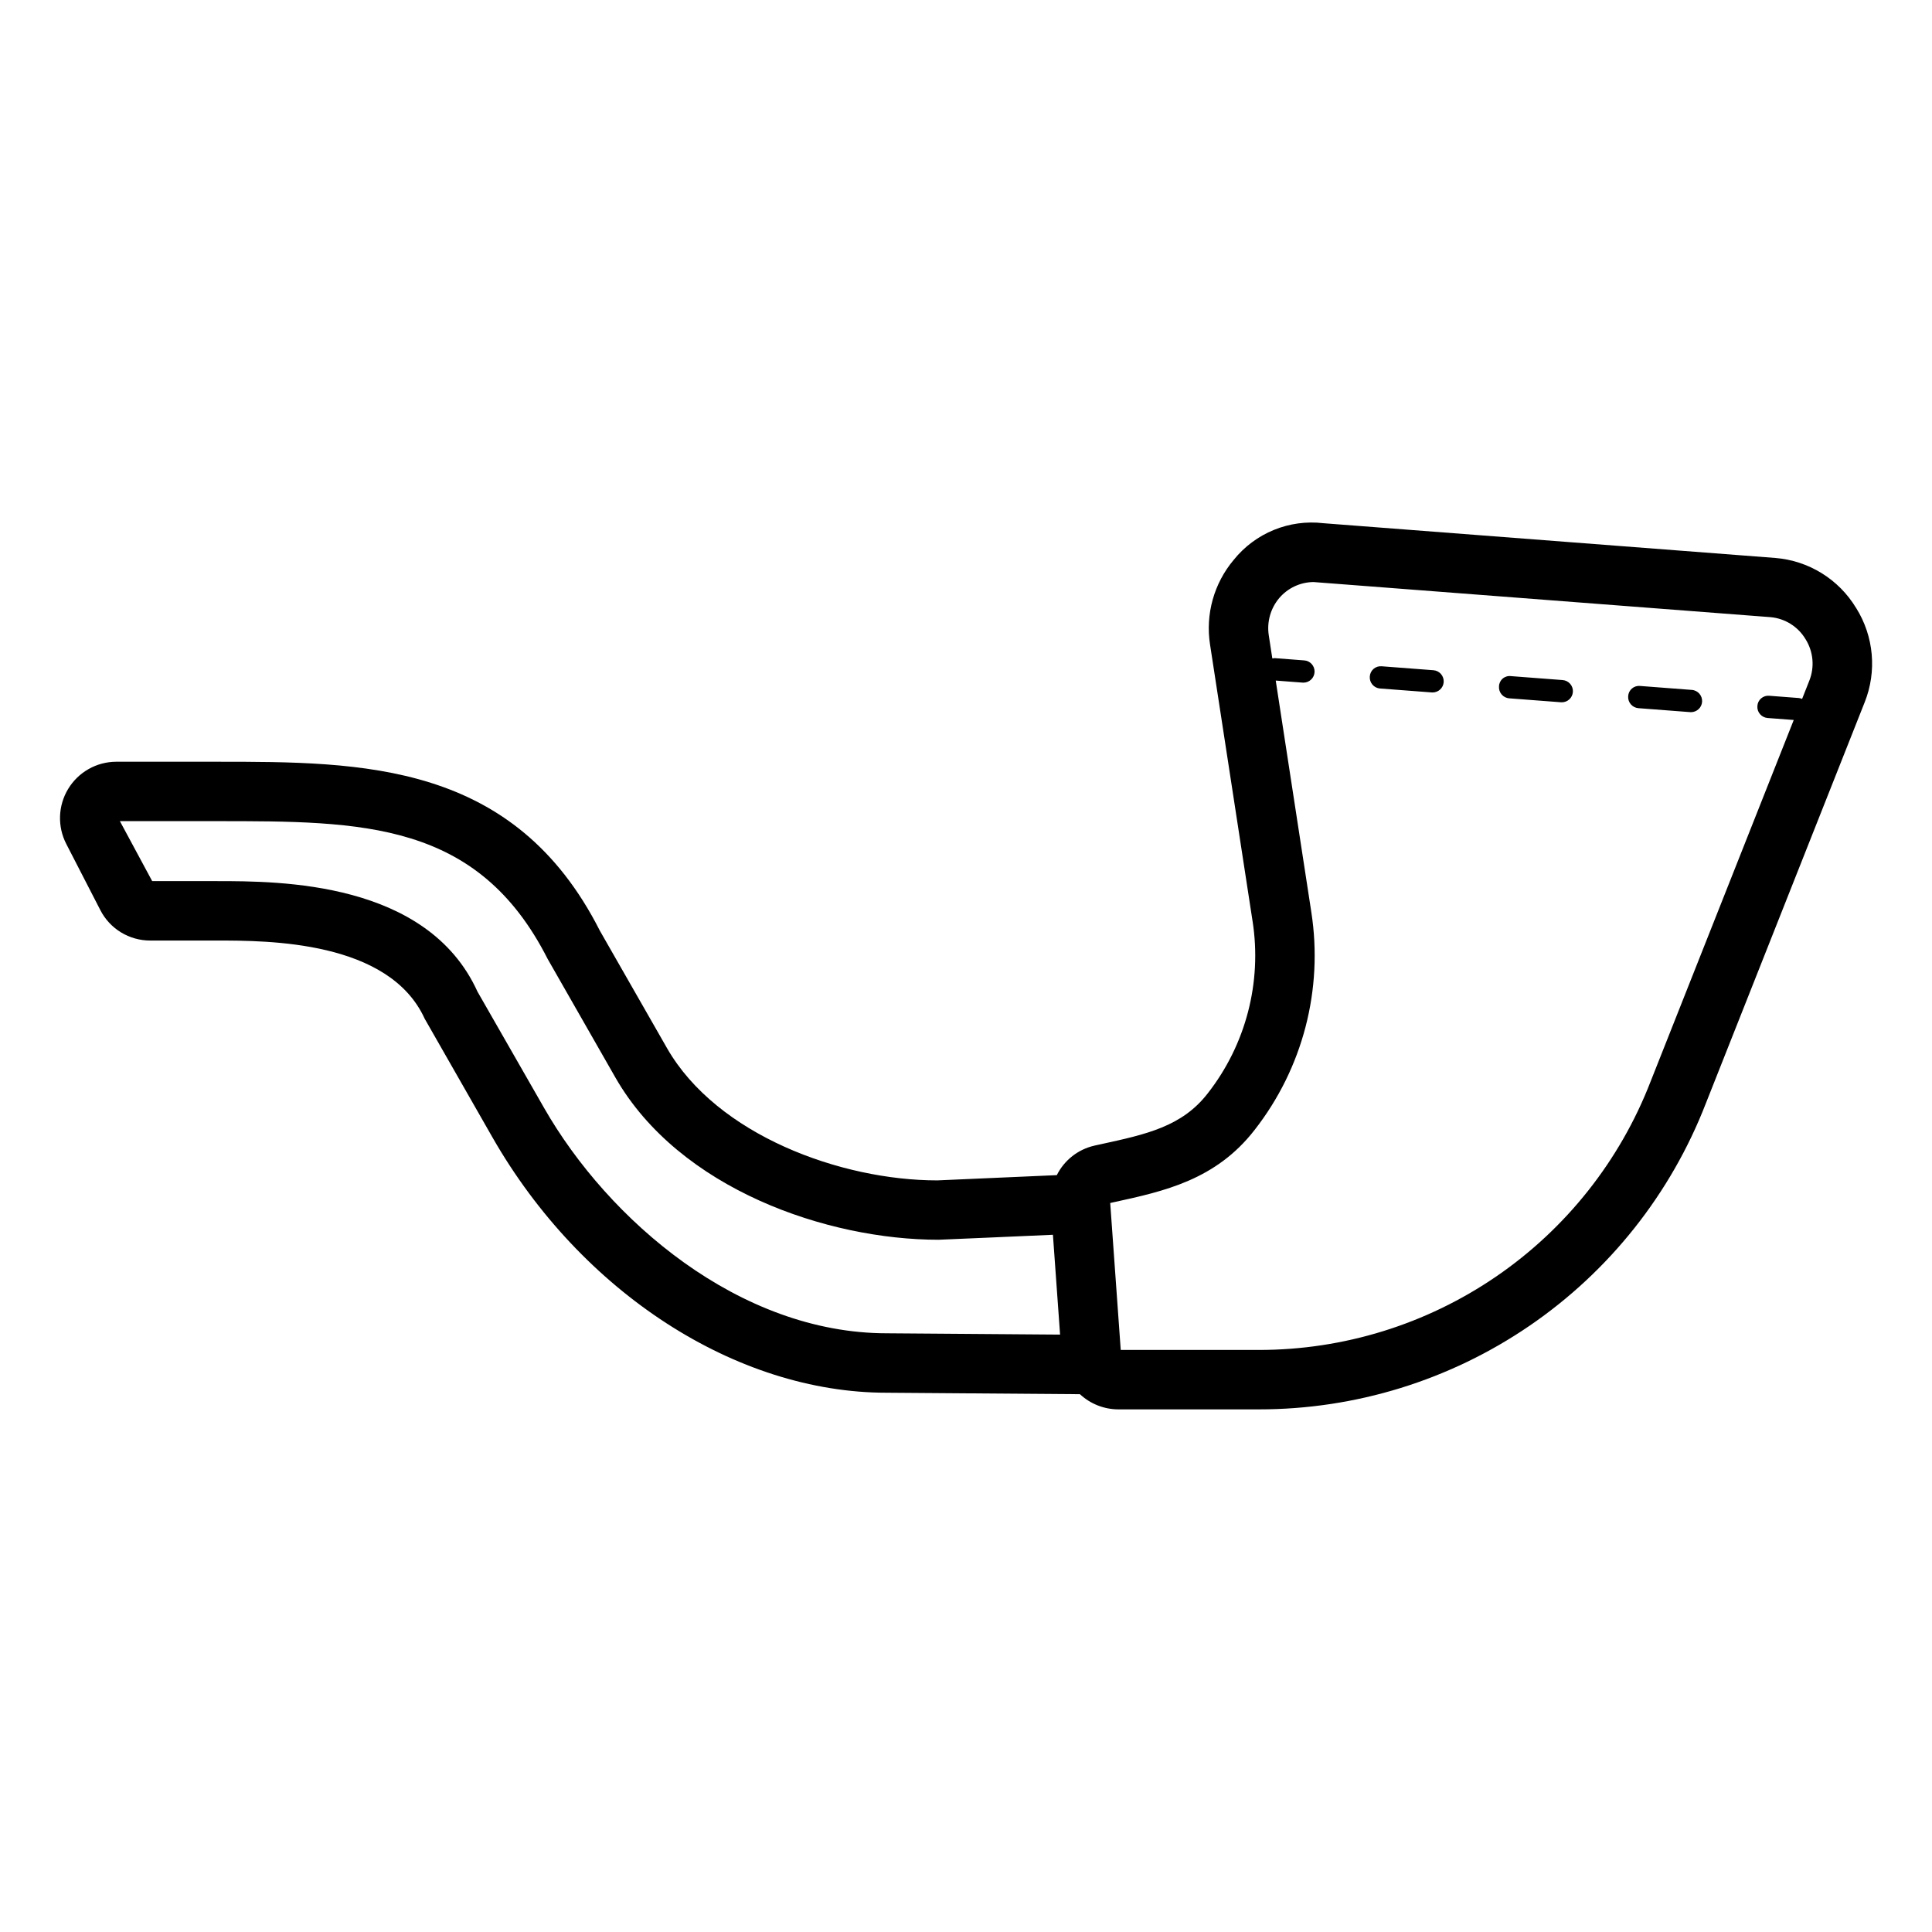
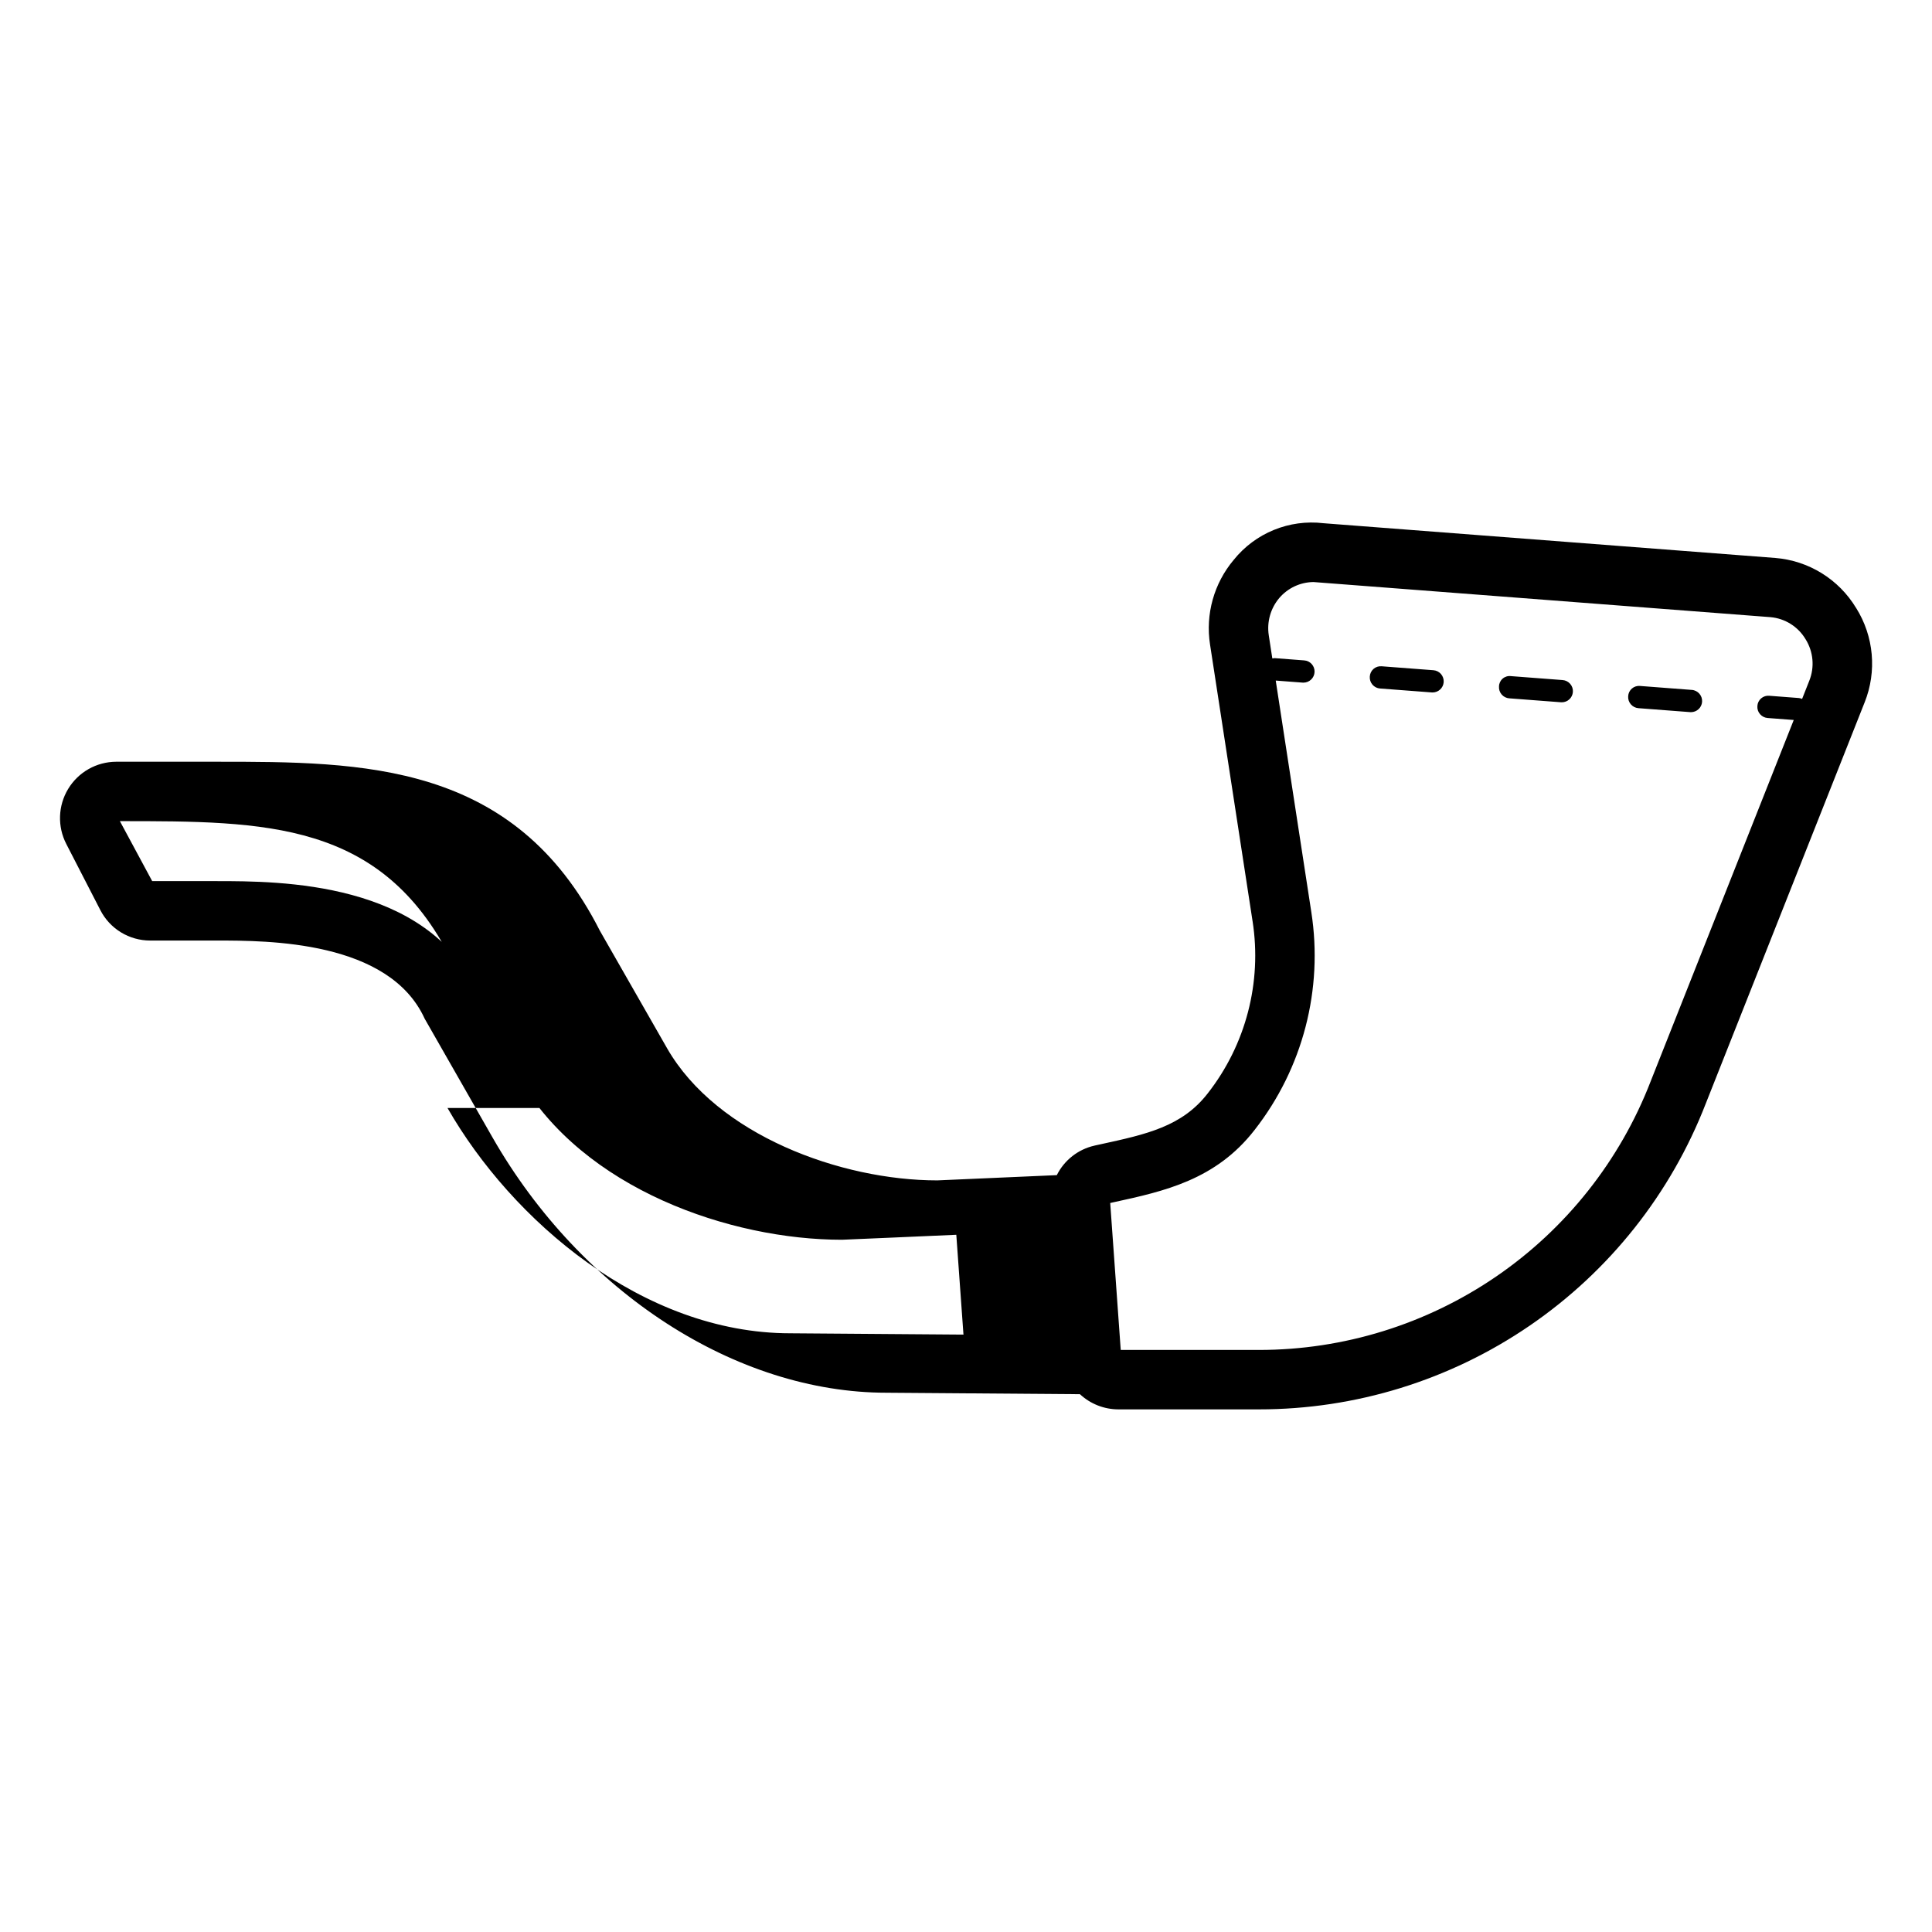
<svg xmlns="http://www.w3.org/2000/svg" fill="#000000" width="800px" height="800px" version="1.1" viewBox="144 144 512 512">
-   <path d="m635.88 305.11c-4.598-7.617-12.582-12.547-21.449-13.25l-119.69-9.203c-9.078-1.082-18.074 2.59-23.801 9.723-5.234 6.223-7.519 14.406-6.266 22.441l11.262 73.273h0.004c2.531 16.219-1.777 32.758-11.895 45.68-6.805 8.77-16.242 10.824-28.199 13.43l-1.793 0.391 0.004 0.004c-4.336 0.973-8.008 3.848-9.992 7.824-7.273 0.336-21.941 0.973-31.66 1.391-25.594 0-58.41-12.031-71.617-35.004l-17.805-31.133c-22.707-44.809-62.824-44.809-101.61-44.809h-26.605c-5.203 0.023-10.02 2.754-12.711 7.207s-2.875 9.984-0.48 14.605l9.012 17.504h-0.004c1.246 2.43 3.133 4.469 5.461 5.891s5.004 2.176 7.731 2.176h17.598c13.684 0 45.719 0 55.164 20.711l17.988 31.488c23.531 41.09 64.559 67.637 104.46 67.637l51.199 0.387h0.004c2.762 2.574 6.394 4.012 10.172 4.023h37.262c25.613 0.012 50.629-7.723 71.766-22.191 21.137-14.465 37.402-34.988 46.66-58.871l42.066-106.23 0.016-0.031c3.301-8.234 2.469-17.551-2.246-25.066zm-347.68 132.52-17.66-30.832c-13.309-29.293-52.453-29.293-69.164-29.293h-17.043l-8.562-15.895h25.605c38.684 0 69.234 0 87.762 36.527l17.996 31.5c16.949 29.48 56.074 42.91 85.586 42.91h0.023c4.234-0.18 20.832-0.887 30.293-1.32l1.898 26.457-45.883-0.348c-39.137 0.004-73.832-29.988-90.852-59.707zm335.27-113.2-1.895 4.789h-0.004c-0.266-0.117-0.543-0.199-0.832-0.234l-7.848-0.598v0.004c-0.785-0.082-1.57 0.164-2.168 0.68-0.598 0.516-0.961 1.254-1 2.039-0.062 0.781 0.191 1.555 0.703 2.148s1.234 0.961 2.016 1.02l6.918 0.523-37.949 95.84c-8.109 20.941-22.359 38.938-40.883 51.629-18.523 12.691-40.453 19.484-62.906 19.48h-36.617l-2.789-38.945 1-0.219c13.262-2.891 26.977-5.883 37.254-19.129 12.789-16.352 18.234-37.273 15.035-57.785l-9.426-61.316 7.113 0.543 0.223 0.008h-0.004c1.59 0.004 2.898-1.25 2.961-2.84 0.059-1.59-1.152-2.941-2.734-3.055l-7.848-0.602h-0.004c-0.203 0.008-0.41 0.035-0.609 0.082l-0.941-6.125v-0.004c-0.547-3.531 0.465-7.129 2.766-9.863 2.269-2.668 5.586-4.219 9.086-4.254l121.05 9.301h0.004c3.875 0.324 7.356 2.5 9.348 5.844 2.074 3.312 2.438 7.418 0.977 11.039zm-96.879 0.352c-0.117 1.539-1.402 2.727-2.945 2.727l-0.223-0.008-13.691-1.043v0.004c-0.781-0.059-1.508-0.426-2.016-1.02-0.512-0.594-0.766-1.367-0.707-2.148 0.043-0.789 0.406-1.523 1.004-2.039 0.598-0.512 1.379-0.758 2.164-0.684l13.691 1.043c0.781 0.059 1.508 0.426 2.019 1.02 0.508 0.594 0.762 1.367 0.703 2.148zm34.238 2.606c-0.117 1.539-1.398 2.727-2.941 2.727l-0.223-0.008-13.691-1.043-0.004 0.004c-0.777-0.059-1.504-0.426-2.016-1.02s-0.766-1.367-0.703-2.148c0.016-0.797 0.371-1.547 0.977-2.066 0.602-0.52 1.398-0.758 2.191-0.656l13.691 1.043c0.781 0.059 1.504 0.426 2.016 1.02s0.766 1.367 0.703 2.148zm34.238 2.609h0.004c-0.117 1.539-1.402 2.727-2.945 2.731l-0.223-0.008-13.699-1.047c-1.625-0.125-2.844-1.543-2.723-3.168 0.039-0.789 0.398-1.527 1-2.043 0.598-0.512 1.383-0.758 2.168-0.676l13.699 1.047v-0.004c1.625 0.125 2.844 1.543 2.723 3.168z" />
+   <path d="m635.88 305.11c-4.598-7.617-12.582-12.547-21.449-13.25l-119.69-9.203c-9.078-1.082-18.074 2.59-23.801 9.723-5.234 6.223-7.519 14.406-6.266 22.441l11.262 73.273h0.004c2.531 16.219-1.777 32.758-11.895 45.68-6.805 8.77-16.242 10.824-28.199 13.43l-1.793 0.391 0.004 0.004c-4.336 0.973-8.008 3.848-9.992 7.824-7.273 0.336-21.941 0.973-31.66 1.391-25.594 0-58.41-12.031-71.617-35.004l-17.805-31.133c-22.707-44.809-62.824-44.809-101.61-44.809h-26.605c-5.203 0.023-10.02 2.754-12.711 7.207s-2.875 9.984-0.48 14.605l9.012 17.504h-0.004c1.246 2.43 3.133 4.469 5.461 5.891s5.004 2.176 7.731 2.176h17.598c13.684 0 45.719 0 55.164 20.711l17.988 31.488c23.531 41.09 64.559 67.637 104.46 67.637l51.199 0.387h0.004c2.762 2.574 6.394 4.012 10.172 4.023h37.262c25.613 0.012 50.629-7.723 71.766-22.191 21.137-14.465 37.402-34.988 46.66-58.871l42.066-106.23 0.016-0.031c3.301-8.234 2.469-17.551-2.246-25.066zm-347.68 132.52-17.66-30.832c-13.309-29.293-52.453-29.293-69.164-29.293h-17.043l-8.562-15.895c38.684 0 69.234 0 87.762 36.527l17.996 31.5c16.949 29.48 56.074 42.91 85.586 42.91h0.023c4.234-0.18 20.832-0.887 30.293-1.32l1.898 26.457-45.883-0.348c-39.137 0.004-73.832-29.988-90.852-59.707zm335.27-113.2-1.895 4.789h-0.004c-0.266-0.117-0.543-0.199-0.832-0.234l-7.848-0.598v0.004c-0.785-0.082-1.57 0.164-2.168 0.68-0.598 0.516-0.961 1.254-1 2.039-0.062 0.781 0.191 1.555 0.703 2.148s1.234 0.961 2.016 1.02l6.918 0.523-37.949 95.84c-8.109 20.941-22.359 38.938-40.883 51.629-18.523 12.691-40.453 19.484-62.906 19.48h-36.617l-2.789-38.945 1-0.219c13.262-2.891 26.977-5.883 37.254-19.129 12.789-16.352 18.234-37.273 15.035-57.785l-9.426-61.316 7.113 0.543 0.223 0.008h-0.004c1.59 0.004 2.898-1.25 2.961-2.84 0.059-1.59-1.152-2.941-2.734-3.055l-7.848-0.602h-0.004c-0.203 0.008-0.41 0.035-0.609 0.082l-0.941-6.125v-0.004c-0.547-3.531 0.465-7.129 2.766-9.863 2.269-2.668 5.586-4.219 9.086-4.254l121.05 9.301h0.004c3.875 0.324 7.356 2.5 9.348 5.844 2.074 3.312 2.438 7.418 0.977 11.039zm-96.879 0.352c-0.117 1.539-1.402 2.727-2.945 2.727l-0.223-0.008-13.691-1.043v0.004c-0.781-0.059-1.508-0.426-2.016-1.02-0.512-0.594-0.766-1.367-0.707-2.148 0.043-0.789 0.406-1.523 1.004-2.039 0.598-0.512 1.379-0.758 2.164-0.684l13.691 1.043c0.781 0.059 1.508 0.426 2.019 1.02 0.508 0.594 0.762 1.367 0.703 2.148zm34.238 2.606c-0.117 1.539-1.398 2.727-2.941 2.727l-0.223-0.008-13.691-1.043-0.004 0.004c-0.777-0.059-1.504-0.426-2.016-1.02s-0.766-1.367-0.703-2.148c0.016-0.797 0.371-1.547 0.977-2.066 0.602-0.52 1.398-0.758 2.191-0.656l13.691 1.043c0.781 0.059 1.504 0.426 2.016 1.02s0.766 1.367 0.703 2.148zm34.238 2.609h0.004c-0.117 1.539-1.402 2.727-2.945 2.731l-0.223-0.008-13.699-1.047c-1.625-0.125-2.844-1.543-2.723-3.168 0.039-0.789 0.398-1.527 1-2.043 0.598-0.512 1.383-0.758 2.168-0.676l13.699 1.047v-0.004c1.625 0.125 2.844 1.543 2.723 3.168z" />
</svg>